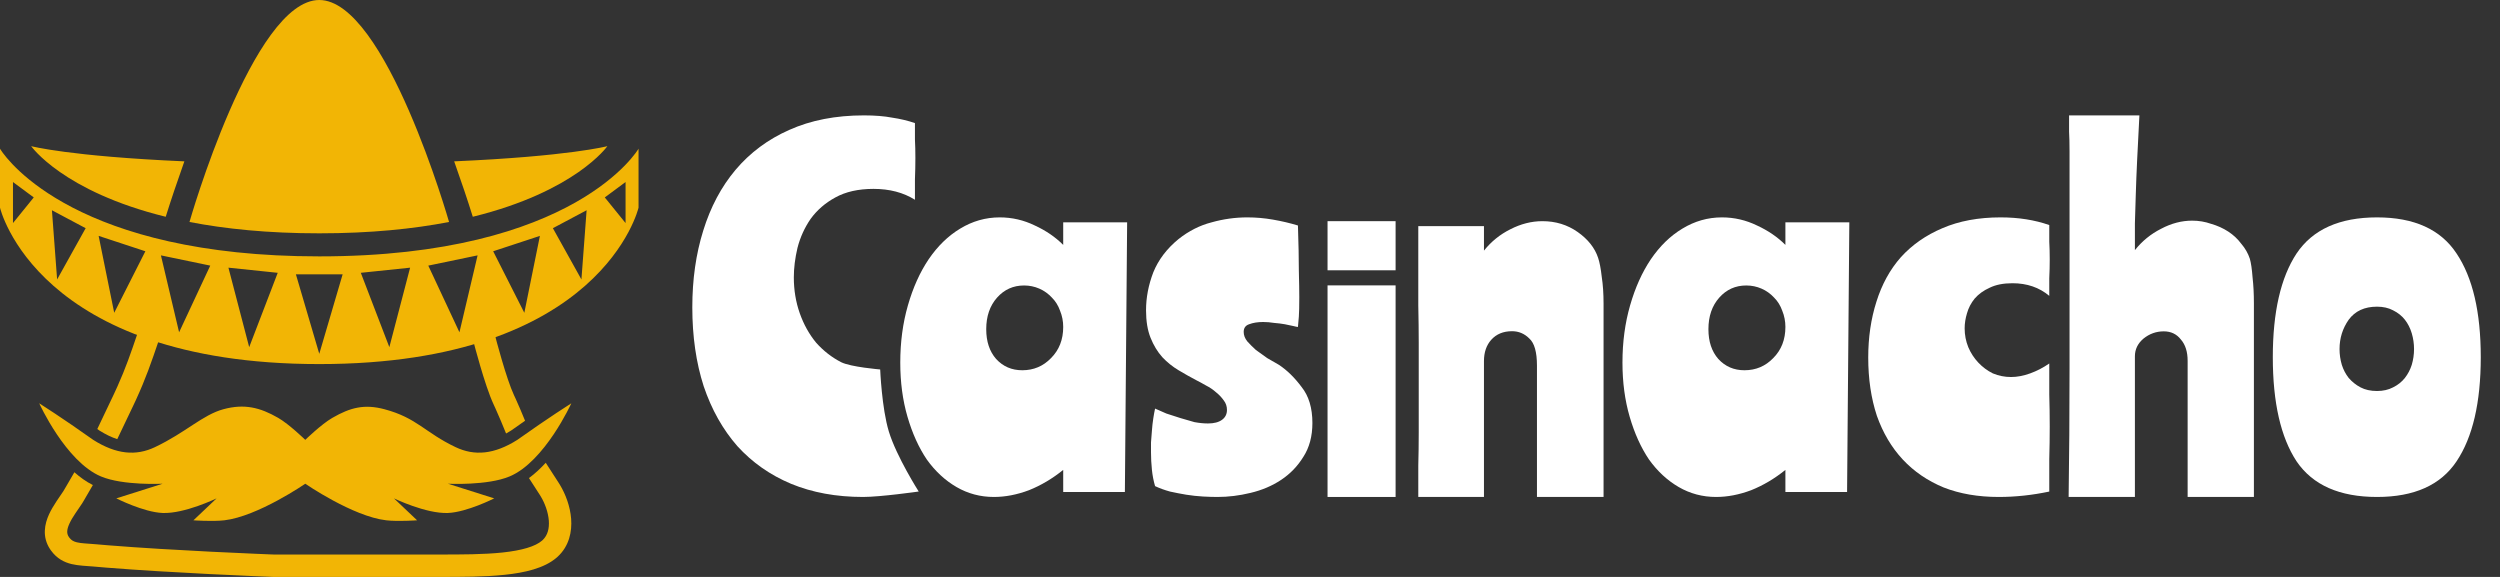
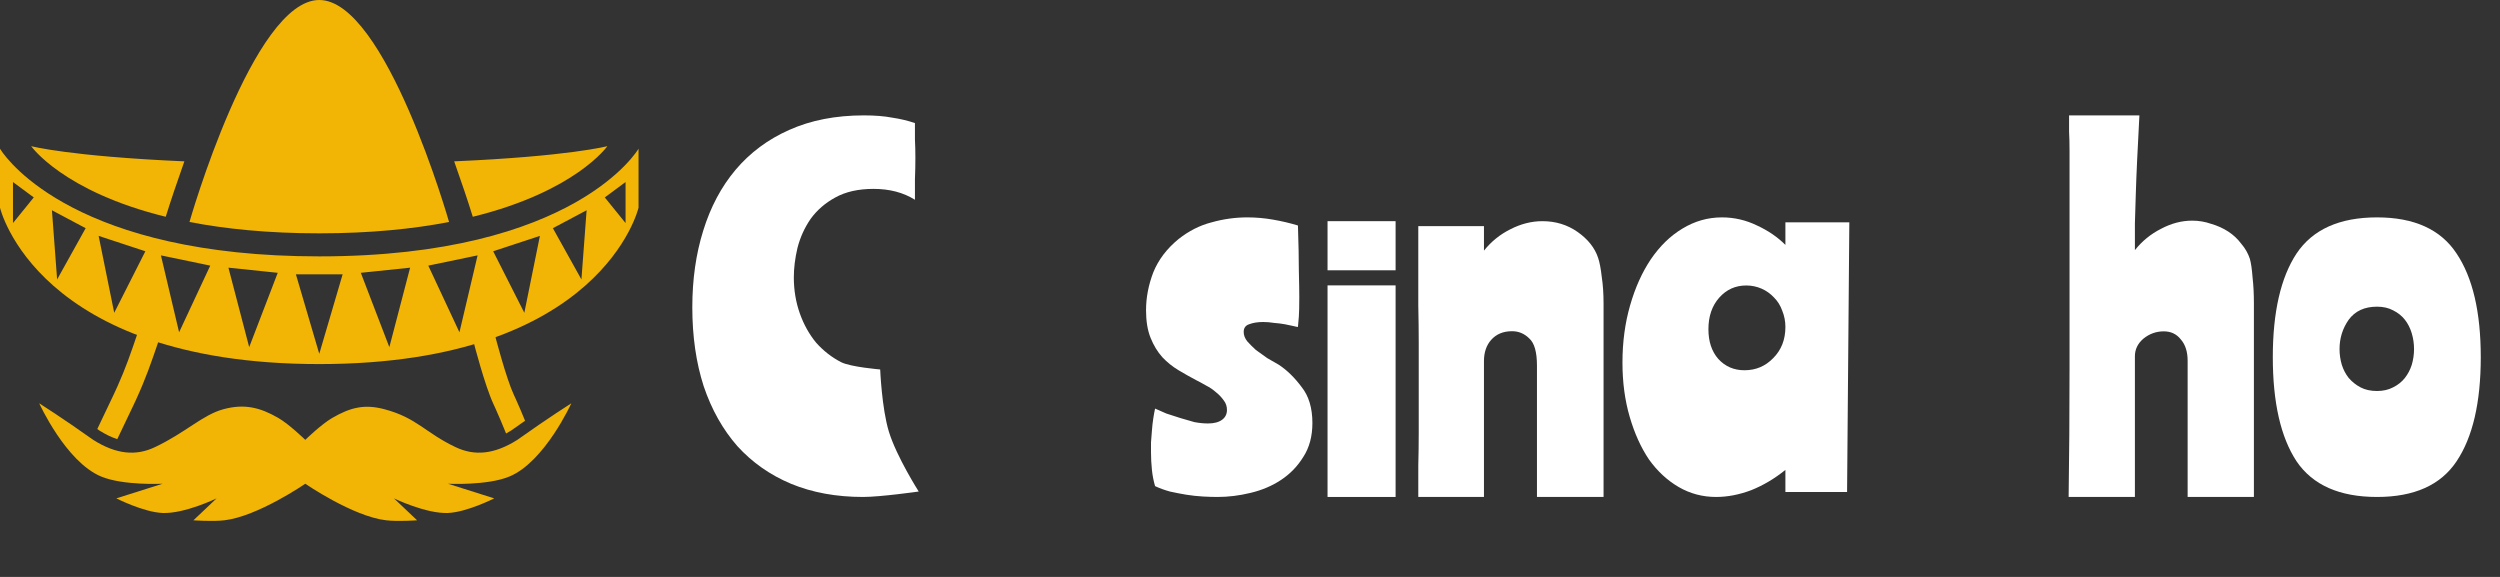
<svg xmlns="http://www.w3.org/2000/svg" width="130" height="30" viewBox="0 0 130 30" fill="none">
  <rect x="0" y="0" width="130" height="30" fill="#333333" stroke="none" />
  <path d="M123.605 11.304C125.538 11.304 126.916 11.93 127.74 13.18C128.58 14.431 129 16.228 129 18.573C129 20.934 128.58 22.739 127.74 23.99C126.916 25.225 125.538 25.842 123.605 25.842C121.656 25.842 120.262 25.225 119.422 23.99C118.598 22.739 118.186 20.934 118.186 18.573C118.186 16.228 118.598 14.431 119.422 13.18C120.262 11.93 121.656 11.304 123.605 11.304ZM123.605 20.332C123.922 20.332 124.199 20.269 124.437 20.144C124.69 20.019 124.896 19.855 125.055 19.652C125.213 19.449 125.332 19.222 125.411 18.972C125.49 18.706 125.53 18.433 125.53 18.151C125.53 17.87 125.49 17.596 125.411 17.33C125.332 17.065 125.213 16.83 125.055 16.627C124.896 16.424 124.69 16.26 124.437 16.135C124.199 16.009 123.922 15.947 123.605 15.947C122.955 15.947 122.464 16.174 122.131 16.627C121.814 17.08 121.656 17.588 121.656 18.151C121.656 18.433 121.696 18.706 121.775 18.972C121.854 19.222 121.973 19.449 122.131 19.652C122.306 19.855 122.512 20.019 122.749 20.144C122.987 20.269 123.272 20.332 123.605 20.332Z" fill="white" />
  <path d="M111.249 6C111.202 6.881 111.163 7.652 111.132 8.312C111.101 8.957 111.077 9.555 111.061 10.105C111.046 10.64 111.03 11.143 111.015 11.615C111.015 12.071 111.015 12.535 111.015 13.007C111.39 12.535 111.843 12.166 112.374 11.898C112.906 11.615 113.445 11.474 113.992 11.474C114.335 11.474 114.664 11.529 114.976 11.639C115.304 11.733 115.601 11.867 115.867 12.04C116.133 12.213 116.359 12.425 116.547 12.677C116.75 12.913 116.898 13.172 116.992 13.456C117.055 13.676 117.101 13.998 117.133 14.423C117.18 14.832 117.203 15.28 117.203 15.768V25.842H113.757V18.764C113.757 18.292 113.64 17.923 113.406 17.655C113.187 17.372 112.89 17.23 112.515 17.23C112.124 17.23 111.773 17.356 111.46 17.608C111.163 17.86 111.015 18.166 111.015 18.528V25.842H107.569C107.6 23.75 107.616 21.517 107.616 19.142C107.616 16.751 107.616 14.187 107.616 11.45C107.616 10.601 107.616 9.893 107.616 9.327C107.616 8.745 107.616 8.257 107.616 7.864C107.616 7.471 107.608 7.132 107.592 6.849C107.592 6.566 107.592 6.283 107.592 6H111.249Z" fill="white" />
-   <path d="M104.031 11.304C104.961 11.304 105.805 11.437 106.562 11.703C106.562 11.969 106.562 12.258 106.562 12.57C106.578 12.867 106.586 13.172 106.586 13.485C106.586 13.813 106.578 14.142 106.562 14.47C106.562 14.798 106.562 15.103 106.562 15.384C106.041 14.947 105.403 14.728 104.646 14.728C104.173 14.728 103.779 14.806 103.463 14.962C103.148 15.103 102.888 15.29 102.683 15.525C102.493 15.759 102.359 16.017 102.281 16.299C102.202 16.564 102.162 16.822 102.162 17.073C102.162 17.416 102.225 17.745 102.352 18.057C102.478 18.354 102.651 18.62 102.872 18.855C103.093 19.089 103.345 19.277 103.629 19.417C103.928 19.542 104.244 19.605 104.575 19.605C104.89 19.605 105.222 19.542 105.568 19.417C105.915 19.292 106.246 19.12 106.562 18.901C106.562 19.417 106.562 19.957 106.562 20.519C106.578 21.067 106.586 21.621 106.586 22.184C106.586 22.731 106.578 23.294 106.562 23.872C106.562 24.435 106.562 24.998 106.562 25.561C105.679 25.748 104.804 25.842 103.936 25.842C102.864 25.842 101.91 25.678 101.074 25.35C100.239 25.006 99.529 24.521 98.945 23.896C98.362 23.271 97.913 22.512 97.597 21.621C97.298 20.715 97.148 19.706 97.148 18.597C97.148 17.549 97.29 16.58 97.574 15.689C97.858 14.782 98.283 14.009 98.851 13.368C99.434 12.727 100.152 12.227 101.003 11.867C101.871 11.492 102.88 11.304 104.031 11.304Z" fill="white" />
  <path d="M96.048 25.584H92.841V24.435C92.279 24.889 91.686 25.24 91.062 25.49C90.438 25.725 89.829 25.842 89.236 25.842C88.534 25.842 87.886 25.67 87.293 25.326C86.701 24.982 86.186 24.506 85.749 23.896C85.327 23.271 84.992 22.528 84.742 21.668C84.492 20.809 84.368 19.871 84.368 18.855C84.368 17.792 84.5 16.799 84.766 15.877C85.031 14.954 85.39 14.157 85.842 13.485C86.31 12.797 86.856 12.266 87.481 11.89C88.121 11.5 88.807 11.304 89.54 11.304C90.18 11.304 90.789 11.445 91.366 11.726C91.944 11.992 92.435 12.328 92.841 12.735V11.562H96.165L96.048 25.584ZM88.838 17.119C88.838 17.76 89.01 18.276 89.353 18.667C89.712 19.058 90.165 19.253 90.711 19.253C91.304 19.253 91.803 19.042 92.209 18.62C92.63 18.198 92.841 17.659 92.841 17.002C92.841 16.705 92.786 16.424 92.677 16.158C92.583 15.892 92.443 15.666 92.256 15.478C92.069 15.275 91.85 15.118 91.6 15.009C91.351 14.9 91.085 14.845 90.805 14.845C90.243 14.845 89.775 15.056 89.4 15.478C89.026 15.9 88.838 16.447 88.838 17.119Z" fill="white" />
  <path d="M77.166 11.76V13.032C77.543 12.561 77.999 12.192 78.533 11.925C79.082 11.642 79.64 11.501 80.205 11.501C80.896 11.501 81.508 11.689 82.042 12.066C82.576 12.443 82.93 12.89 83.102 13.408C83.181 13.644 83.244 13.974 83.291 14.398C83.354 14.806 83.385 15.269 83.385 15.787V25.842H79.922V19.013C79.922 18.307 79.789 17.836 79.522 17.6C79.271 17.349 78.972 17.223 78.627 17.223C78.171 17.223 77.81 17.372 77.543 17.671C77.292 17.953 77.166 18.322 77.166 18.778V25.842H73.751C73.751 25.324 73.751 24.783 73.751 24.217C73.766 23.637 73.774 23.064 73.774 22.498C73.774 21.918 73.774 21.344 73.774 20.779C73.774 20.214 73.774 19.68 73.774 19.178C73.774 18.88 73.774 18.432 73.774 17.836C73.774 17.239 73.766 16.587 73.751 15.881C73.751 15.175 73.751 14.452 73.751 13.714C73.751 12.977 73.751 12.325 73.751 11.76H77.166Z" fill="white" />
  <path d="M72.571 14.84H69.032V25.842H72.571V14.84Z" fill="white" />
  <path d="M72.571 11.501H69.032V14.055H72.571V11.501Z" fill="white" />
  <path d="M61.286 12.43C61.819 12.008 62.391 11.719 63.003 11.562C63.614 11.39 64.233 11.304 64.86 11.304C65.314 11.304 65.761 11.343 66.2 11.421C66.654 11.5 67.085 11.601 67.493 11.726C67.524 12.68 67.54 13.461 67.54 14.071C67.555 14.665 67.563 15.126 67.563 15.455C67.563 15.924 67.555 16.26 67.54 16.463C67.524 16.651 67.508 16.83 67.493 17.002C67.461 17.002 67.383 16.986 67.258 16.955C67.132 16.924 66.983 16.893 66.811 16.861C66.639 16.83 66.451 16.807 66.247 16.791C66.059 16.76 65.871 16.744 65.683 16.744C65.4 16.744 65.158 16.783 64.954 16.861C64.766 16.924 64.672 17.057 64.672 17.26C64.672 17.432 64.734 17.596 64.86 17.753C64.985 17.893 65.134 18.042 65.306 18.198C65.495 18.339 65.69 18.479 65.894 18.62C66.114 18.745 66.317 18.862 66.505 18.972C66.929 19.253 67.32 19.636 67.681 20.121C68.057 20.59 68.245 21.215 68.245 21.997C68.245 22.684 68.088 23.271 67.775 23.755C67.477 24.24 67.093 24.638 66.623 24.951C66.153 25.264 65.62 25.49 65.024 25.631C64.445 25.772 63.872 25.842 63.308 25.842C63.089 25.842 62.838 25.834 62.556 25.819C62.274 25.803 61.984 25.772 61.686 25.725C61.404 25.678 61.122 25.623 60.84 25.561C60.558 25.483 60.299 25.389 60.064 25.279C59.986 25.014 59.931 24.732 59.9 24.435C59.868 24.123 59.852 23.818 59.852 23.521C59.852 23.38 59.852 23.208 59.852 23.005C59.868 22.802 59.884 22.599 59.9 22.395C59.915 22.176 59.939 21.965 59.97 21.762C60.001 21.559 60.033 21.387 60.064 21.246C60.236 21.324 60.432 21.41 60.652 21.504C60.887 21.582 61.13 21.66 61.38 21.739C61.631 21.817 61.874 21.887 62.109 21.95C62.36 21.997 62.595 22.02 62.815 22.02C63.128 22.02 63.371 21.957 63.543 21.832C63.716 21.707 63.802 21.535 63.802 21.317C63.802 21.129 63.747 20.965 63.637 20.824C63.528 20.668 63.394 20.527 63.238 20.402C63.081 20.262 62.909 20.144 62.721 20.05C62.532 19.941 62.36 19.847 62.203 19.769C61.906 19.613 61.6 19.441 61.286 19.253C60.973 19.066 60.691 18.839 60.44 18.573C60.189 18.292 59.986 17.956 59.829 17.565C59.672 17.174 59.594 16.697 59.594 16.135C59.594 15.478 59.719 14.822 59.97 14.165C60.236 13.508 60.675 12.93 61.286 12.43Z" fill="white" />
-   <path d="M58.494 25.584H55.287V24.435C54.725 24.889 54.132 25.24 53.508 25.49C52.884 25.725 52.275 25.842 51.682 25.842C50.98 25.842 50.332 25.67 49.739 25.326C49.147 24.982 48.632 24.506 48.195 23.896C47.773 23.271 47.438 22.528 47.188 21.668C46.938 20.809 46.814 19.871 46.814 18.855C46.814 17.792 46.946 16.799 47.212 15.877C47.477 14.954 47.836 14.157 48.288 13.485C48.756 12.797 49.303 12.266 49.927 11.89C50.566 11.5 51.253 11.304 51.986 11.304C52.626 11.304 53.235 11.445 53.812 11.726C54.39 11.992 54.881 12.328 55.287 12.735V11.562H58.611L58.494 25.584ZM51.284 17.119C51.284 17.76 51.456 18.276 51.799 18.667C52.158 19.058 52.611 19.253 53.157 19.253C53.75 19.253 54.249 19.042 54.655 18.62C55.076 18.198 55.287 17.659 55.287 17.002C55.287 16.705 55.232 16.424 55.123 16.158C55.029 15.892 54.889 15.666 54.702 15.478C54.514 15.275 54.296 15.118 54.046 15.009C53.797 14.9 53.531 14.845 53.251 14.845C52.689 14.845 52.221 15.056 51.846 15.478C51.472 15.9 51.284 16.447 51.284 17.119Z" fill="white" />
  <path d="M44.925 6C45.493 6 45.983 6.039 46.393 6.118C46.819 6.181 47.214 6.275 47.577 6.401C47.577 6.668 47.577 6.952 47.577 7.25C47.593 7.549 47.6 7.872 47.6 8.218C47.6 8.564 47.593 8.933 47.577 9.327C47.577 9.704 47.577 10.058 47.577 10.388C46.977 10.011 46.259 9.822 45.422 9.822C44.633 9.822 43.97 9.972 43.434 10.27C42.913 10.554 42.487 10.923 42.155 11.379C41.84 11.835 41.611 12.339 41.469 12.889C41.343 13.424 41.279 13.935 41.279 14.423C41.279 15.084 41.382 15.705 41.587 16.287C41.792 16.869 42.076 17.38 42.439 17.82C42.818 18.245 43.252 18.583 43.742 18.835C44.247 19.087 45.77 19.212 45.77 19.212C45.77 19.212 45.85 21.22 46.219 22.437C46.615 23.74 47.773 25.559 47.773 25.559C47.773 25.559 45.793 25.842 44.878 25.842C43.489 25.842 42.242 25.614 41.137 25.158C40.048 24.702 39.117 24.049 38.344 23.2C37.586 22.335 37.002 21.297 36.592 20.085C36.197 18.858 36 17.49 36 15.98C36 14.533 36.189 13.204 36.568 11.993C36.947 10.766 37.507 9.712 38.249 8.831C39.007 7.935 39.938 7.243 41.043 6.755C42.163 6.252 43.457 6 44.925 6Z" fill="white" />
-   <path d="M29.054 25.111L29.114 25.207C29.409 25.694 29.648 26.328 29.699 26.971C29.752 27.642 29.599 28.391 29.005 28.942L28.946 28.995C28.299 29.555 27.273 29.781 26.25 29.889C25.195 30.001 23.984 30 22.857 30H14.214L14.203 30H14.202C14.201 30 14.2 30 14.199 29.999C14.196 29.999 14.191 29.999 14.186 29.999C14.175 29.999 14.159 29.998 14.137 29.997C14.094 29.995 14.031 29.993 13.949 29.99C13.786 29.983 13.548 29.973 13.251 29.961C12.659 29.935 11.83 29.898 10.889 29.851C9.243 29.768 7.245 29.654 5.55 29.518L4.845 29.458C4.525 29.43 4.08 29.419 3.719 29.331C3.325 29.235 2.952 29.038 2.658 28.634L2.6 28.551C2.176 27.906 2.325 27.236 2.55 26.744C2.761 26.282 3.127 25.801 3.293 25.543L3.308 25.518C3.32 25.499 3.335 25.472 3.354 25.44C3.393 25.374 3.444 25.286 3.505 25.183C3.608 25.005 3.737 24.783 3.868 24.557C4.164 24.82 4.485 25.051 4.829 25.222C4.641 25.546 4.458 25.862 4.354 26.039L4.272 26.175C4.021 26.564 3.775 26.866 3.61 27.228C3.459 27.558 3.469 27.752 3.573 27.911L3.616 27.971C3.717 28.1 3.831 28.159 3.995 28.2C4.242 28.26 4.495 28.258 4.948 28.298L5.646 28.357C7.32 28.492 9.304 28.605 10.947 28.688C11.885 28.735 12.711 28.772 13.301 28.797C13.596 28.809 13.833 28.819 13.996 28.826C14.077 28.829 14.14 28.831 14.182 28.833C14.203 28.834 14.22 28.834 14.23 28.835H22.857C24 28.835 25.145 28.834 26.127 28.731C27.14 28.623 27.834 28.417 28.184 28.114L28.234 28.068C28.473 27.831 28.571 27.49 28.538 27.062C28.503 26.628 28.334 26.169 28.119 25.813L28.076 25.743L27.506 24.86C27.821 24.628 28.113 24.354 28.378 24.064L29.054 25.111Z" fill="#F2B505" />
  <path d="M8.27 17.663C7.865 18.858 7.58 19.684 7.062 20.809L6.955 21.038C6.699 21.581 6.371 22.266 6.098 22.835C5.809 22.743 5.501 22.596 5.169 22.387C5.132 22.361 5.095 22.335 5.059 22.309C5.329 21.745 5.65 21.073 5.901 20.541L6.098 20.114C6.531 19.151 6.791 18.398 7.167 17.289L8.27 17.663Z" fill="#F2B505" />
  <path d="M25.759 17.507L25.759 17.508C25.759 17.509 25.759 17.51 25.76 17.512C25.761 17.516 25.762 17.522 25.765 17.53C25.769 17.546 25.775 17.57 25.783 17.6C25.799 17.661 25.823 17.75 25.852 17.859C25.912 18.078 25.995 18.379 26.092 18.708C26.289 19.38 26.529 20.124 26.725 20.543L26.821 20.75C26.982 21.105 27.151 21.505 27.303 21.879C27.074 22.038 26.831 22.208 26.579 22.387C26.489 22.443 26.401 22.495 26.316 22.542C26.143 22.115 25.945 21.639 25.761 21.233L25.671 21.037C25.431 20.527 25.169 19.701 24.974 19.037C24.874 18.698 24.788 18.388 24.727 18.164C24.697 18.052 24.673 17.96 24.656 17.897C24.648 17.865 24.642 17.84 24.637 17.823C24.635 17.815 24.633 17.808 24.632 17.804C24.631 17.802 24.631 17.8 24.631 17.799L24.63 17.797C24.633 17.797 24.668 17.787 25.194 17.651L25.758 17.506L25.759 17.507Z" fill="#F2B505" />
  <path d="M14.47 21.732C15.038 22.059 15.874 22.872 15.874 22.872C15.874 22.872 16.71 22.059 17.277 21.732C18.223 21.185 18.952 21.004 19.987 21.279C21.692 21.732 22.09 22.492 23.694 23.253C24.674 23.718 25.699 23.633 26.902 22.872C28.506 21.732 29.709 20.971 29.709 20.971C29.709 20.971 28.333 24.002 26.501 24.774C25.347 25.26 23.293 25.154 23.293 25.154L25.699 25.915C25.699 25.915 24.282 26.634 23.293 26.675C22.154 26.722 20.485 25.915 20.485 25.915L21.689 27.056C21.689 27.056 20.706 27.127 20.084 27.056C18.346 26.856 15.874 25.154 15.874 25.154C15.874 25.154 13.401 26.856 11.663 27.056C11.041 27.127 10.059 27.056 10.059 27.056L11.262 25.915C11.262 25.915 9.594 26.722 8.455 26.675C7.466 26.634 6.049 25.915 6.049 25.915L8.455 25.154C8.455 25.154 6.401 25.26 5.247 24.774C3.414 24.002 2.039 20.971 2.039 20.971C2.039 20.971 3.242 21.732 4.846 22.872C6.049 23.633 7.074 23.718 8.054 23.253C9.658 22.492 10.534 21.573 11.619 21.279C12.705 20.985 13.524 21.185 14.47 21.732Z" fill="#F2B505" />
  <path fill-rule="evenodd" clip-rule="evenodd" d="M33.204 10.799C33.204 10.799 31.314 18.932 16.602 18.932C1.89 18.932 0 10.799 0 10.799V7.733L0.04 7.796C0.444 8.411 4.075 13.332 16.602 13.332C29.965 13.332 33.204 7.733 33.204 7.733V10.799ZM15.387 14.266L16.602 18.399L17.817 14.266H15.387ZM12.958 18.052L14.442 14.186L11.878 13.919L12.958 18.052ZM18.762 14.186L20.246 18.052L21.326 13.919L18.762 14.186ZM9.313 17.279L10.933 13.812L8.368 13.279L9.313 17.279ZM22.271 13.812L23.891 17.279L24.835 13.279L22.271 13.812ZM5.939 16.265L7.559 13.066L5.129 12.266L5.939 16.265ZM25.645 13.066L27.265 16.265L28.075 12.266L25.645 13.066ZM2.97 14.532L4.454 11.866L2.7 10.933L2.97 14.532ZM28.75 11.866L30.234 14.532L30.504 10.933L28.75 11.866ZM0.675 11.599L1.755 10.266L0.675 9.466V11.599ZM31.449 10.266L32.529 11.599V9.466L31.449 10.266Z" fill="#F2B505" />
  <path d="M16.602 0C20.054 0 23.351 11.543 23.351 11.543C21.501 11.901 19.272 12.133 16.602 12.133C13.932 12.133 11.703 11.901 9.853 11.543C9.853 11.543 13.15 2.70906e-07 16.602 0Z" fill="#F2B505" />
  <path d="M1.62 7.6C1.62 7.6 3.608 8.129 9.587 8.39C9.205 9.466 8.876 10.445 8.618 11.272C3.267 9.957 1.62 7.6 1.62 7.6Z" fill="#F2B505" />
  <path d="M31.584 7.6C31.584 7.6 29.937 9.957 24.585 11.272C24.328 10.445 23.999 9.466 23.617 8.39C29.595 8.129 31.584 7.6 31.584 7.6Z" fill="#F2B505" />
</svg>